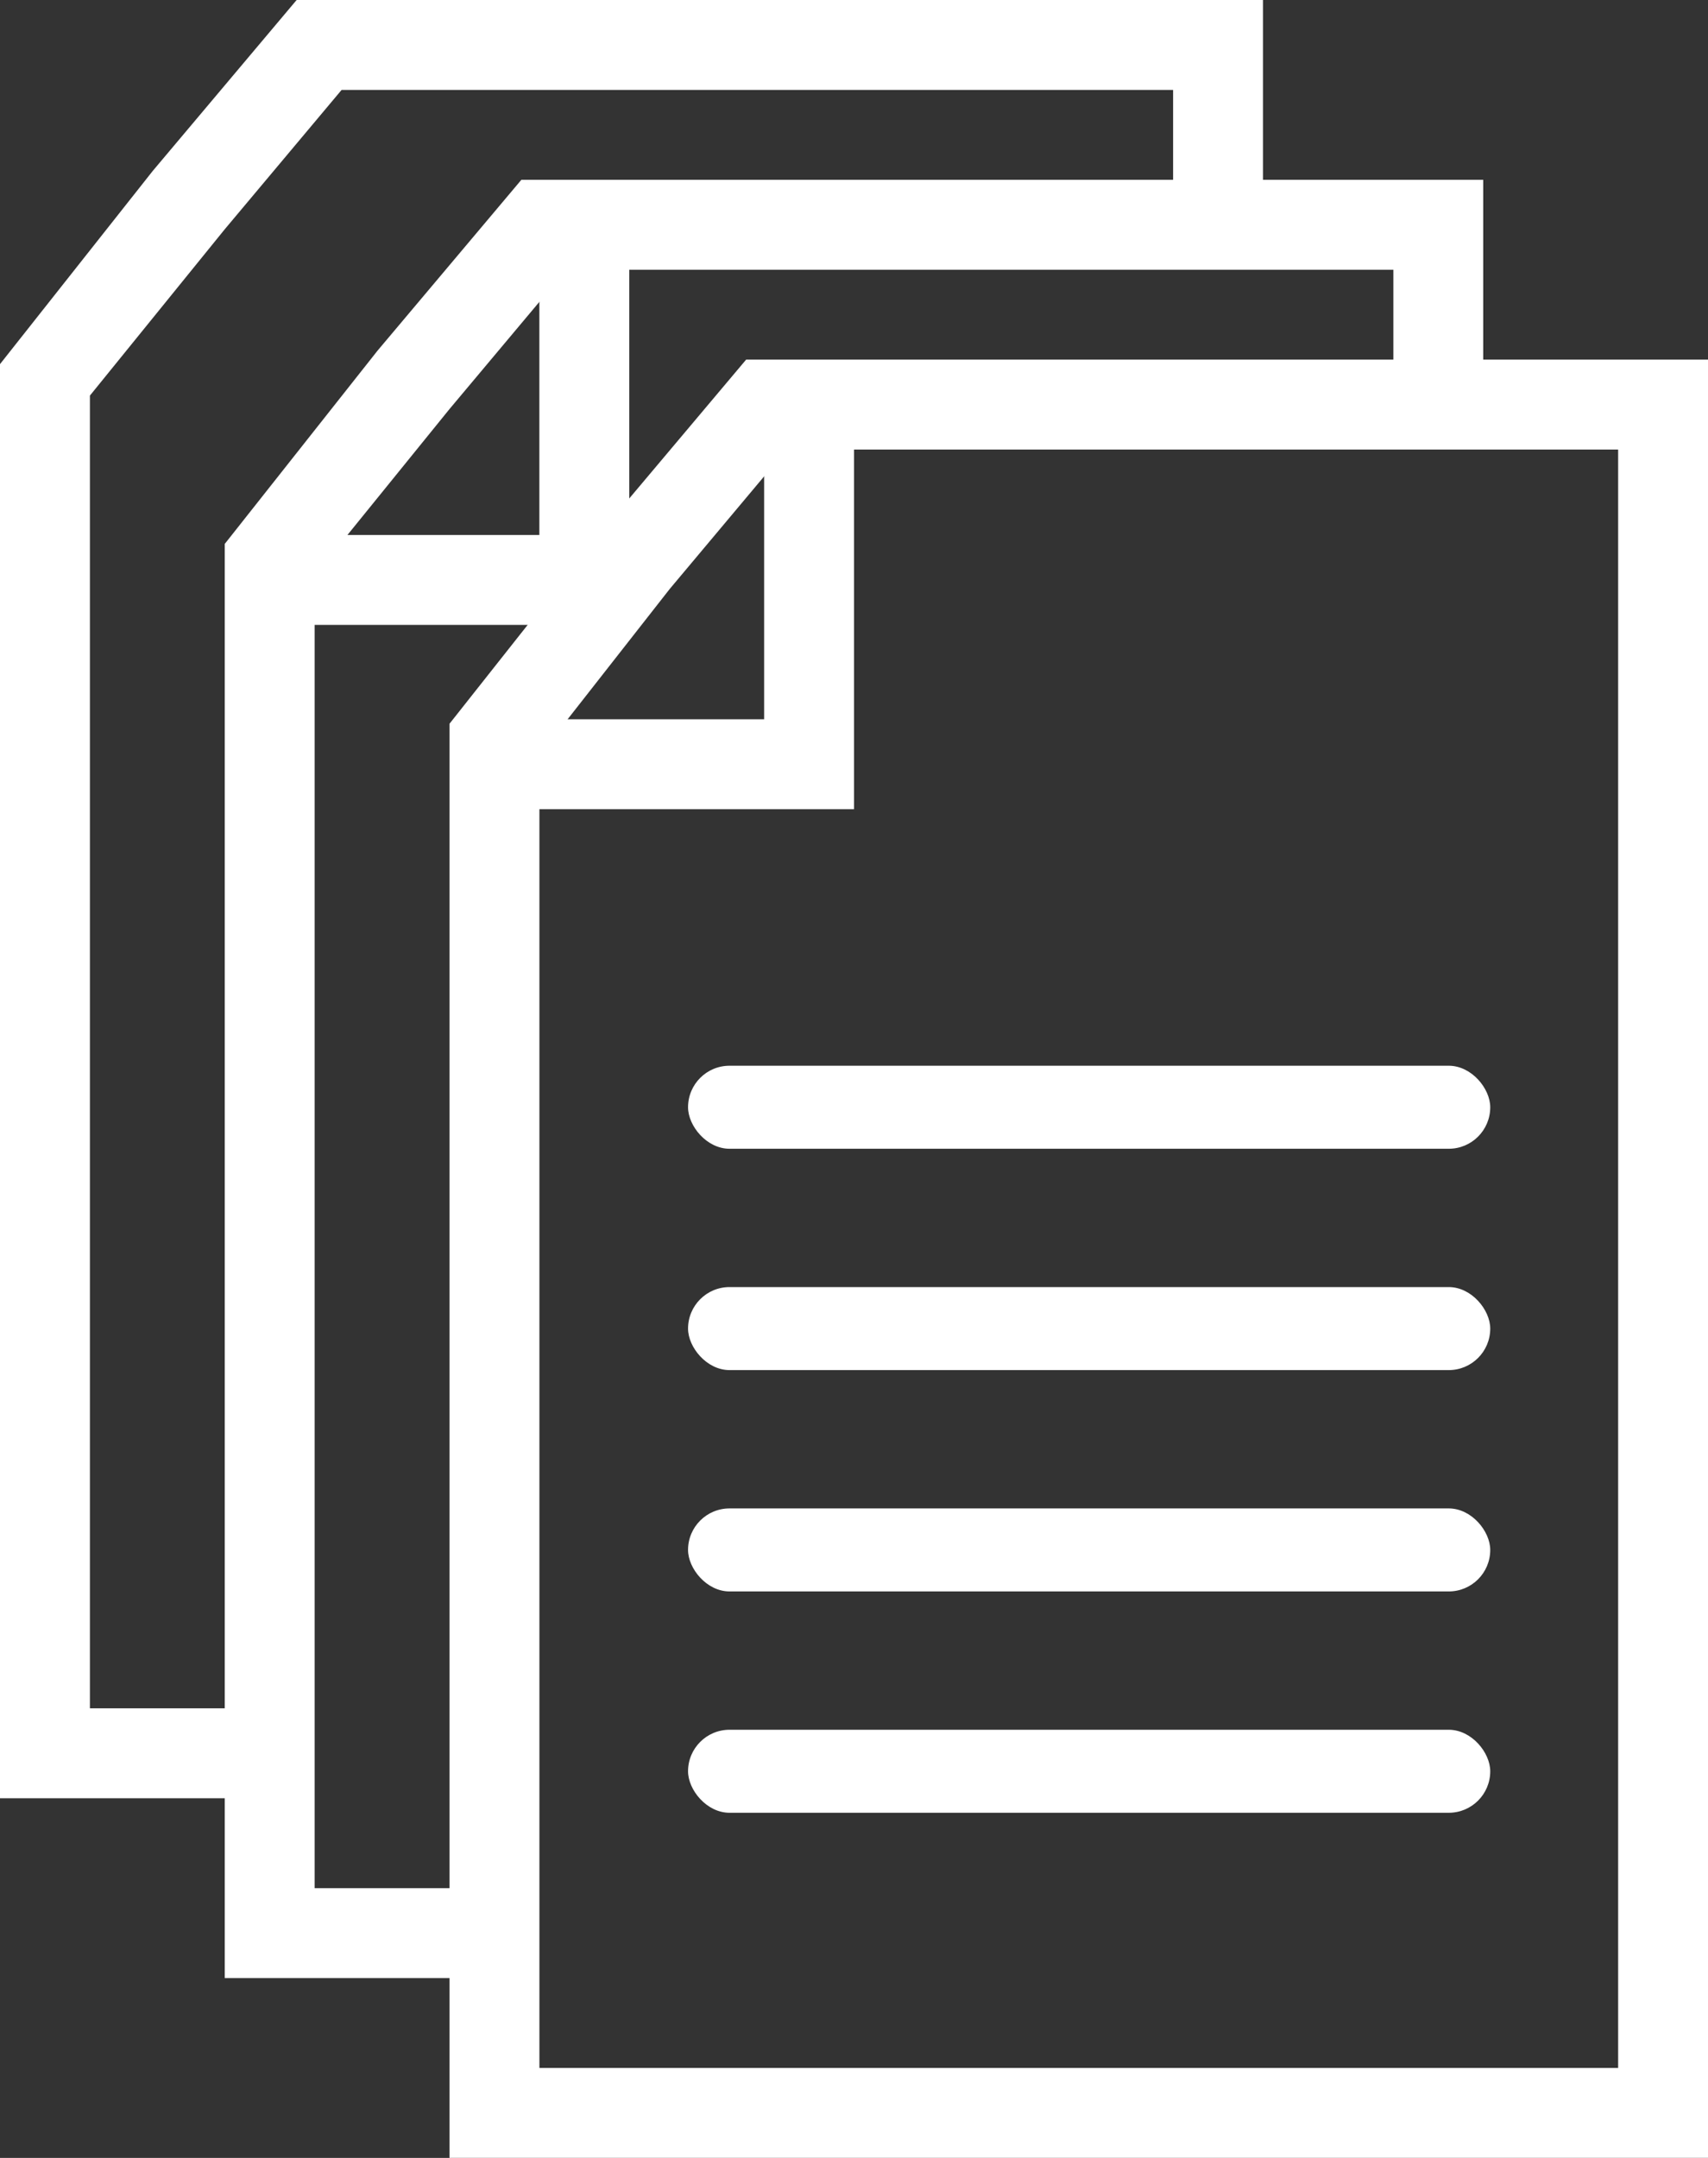
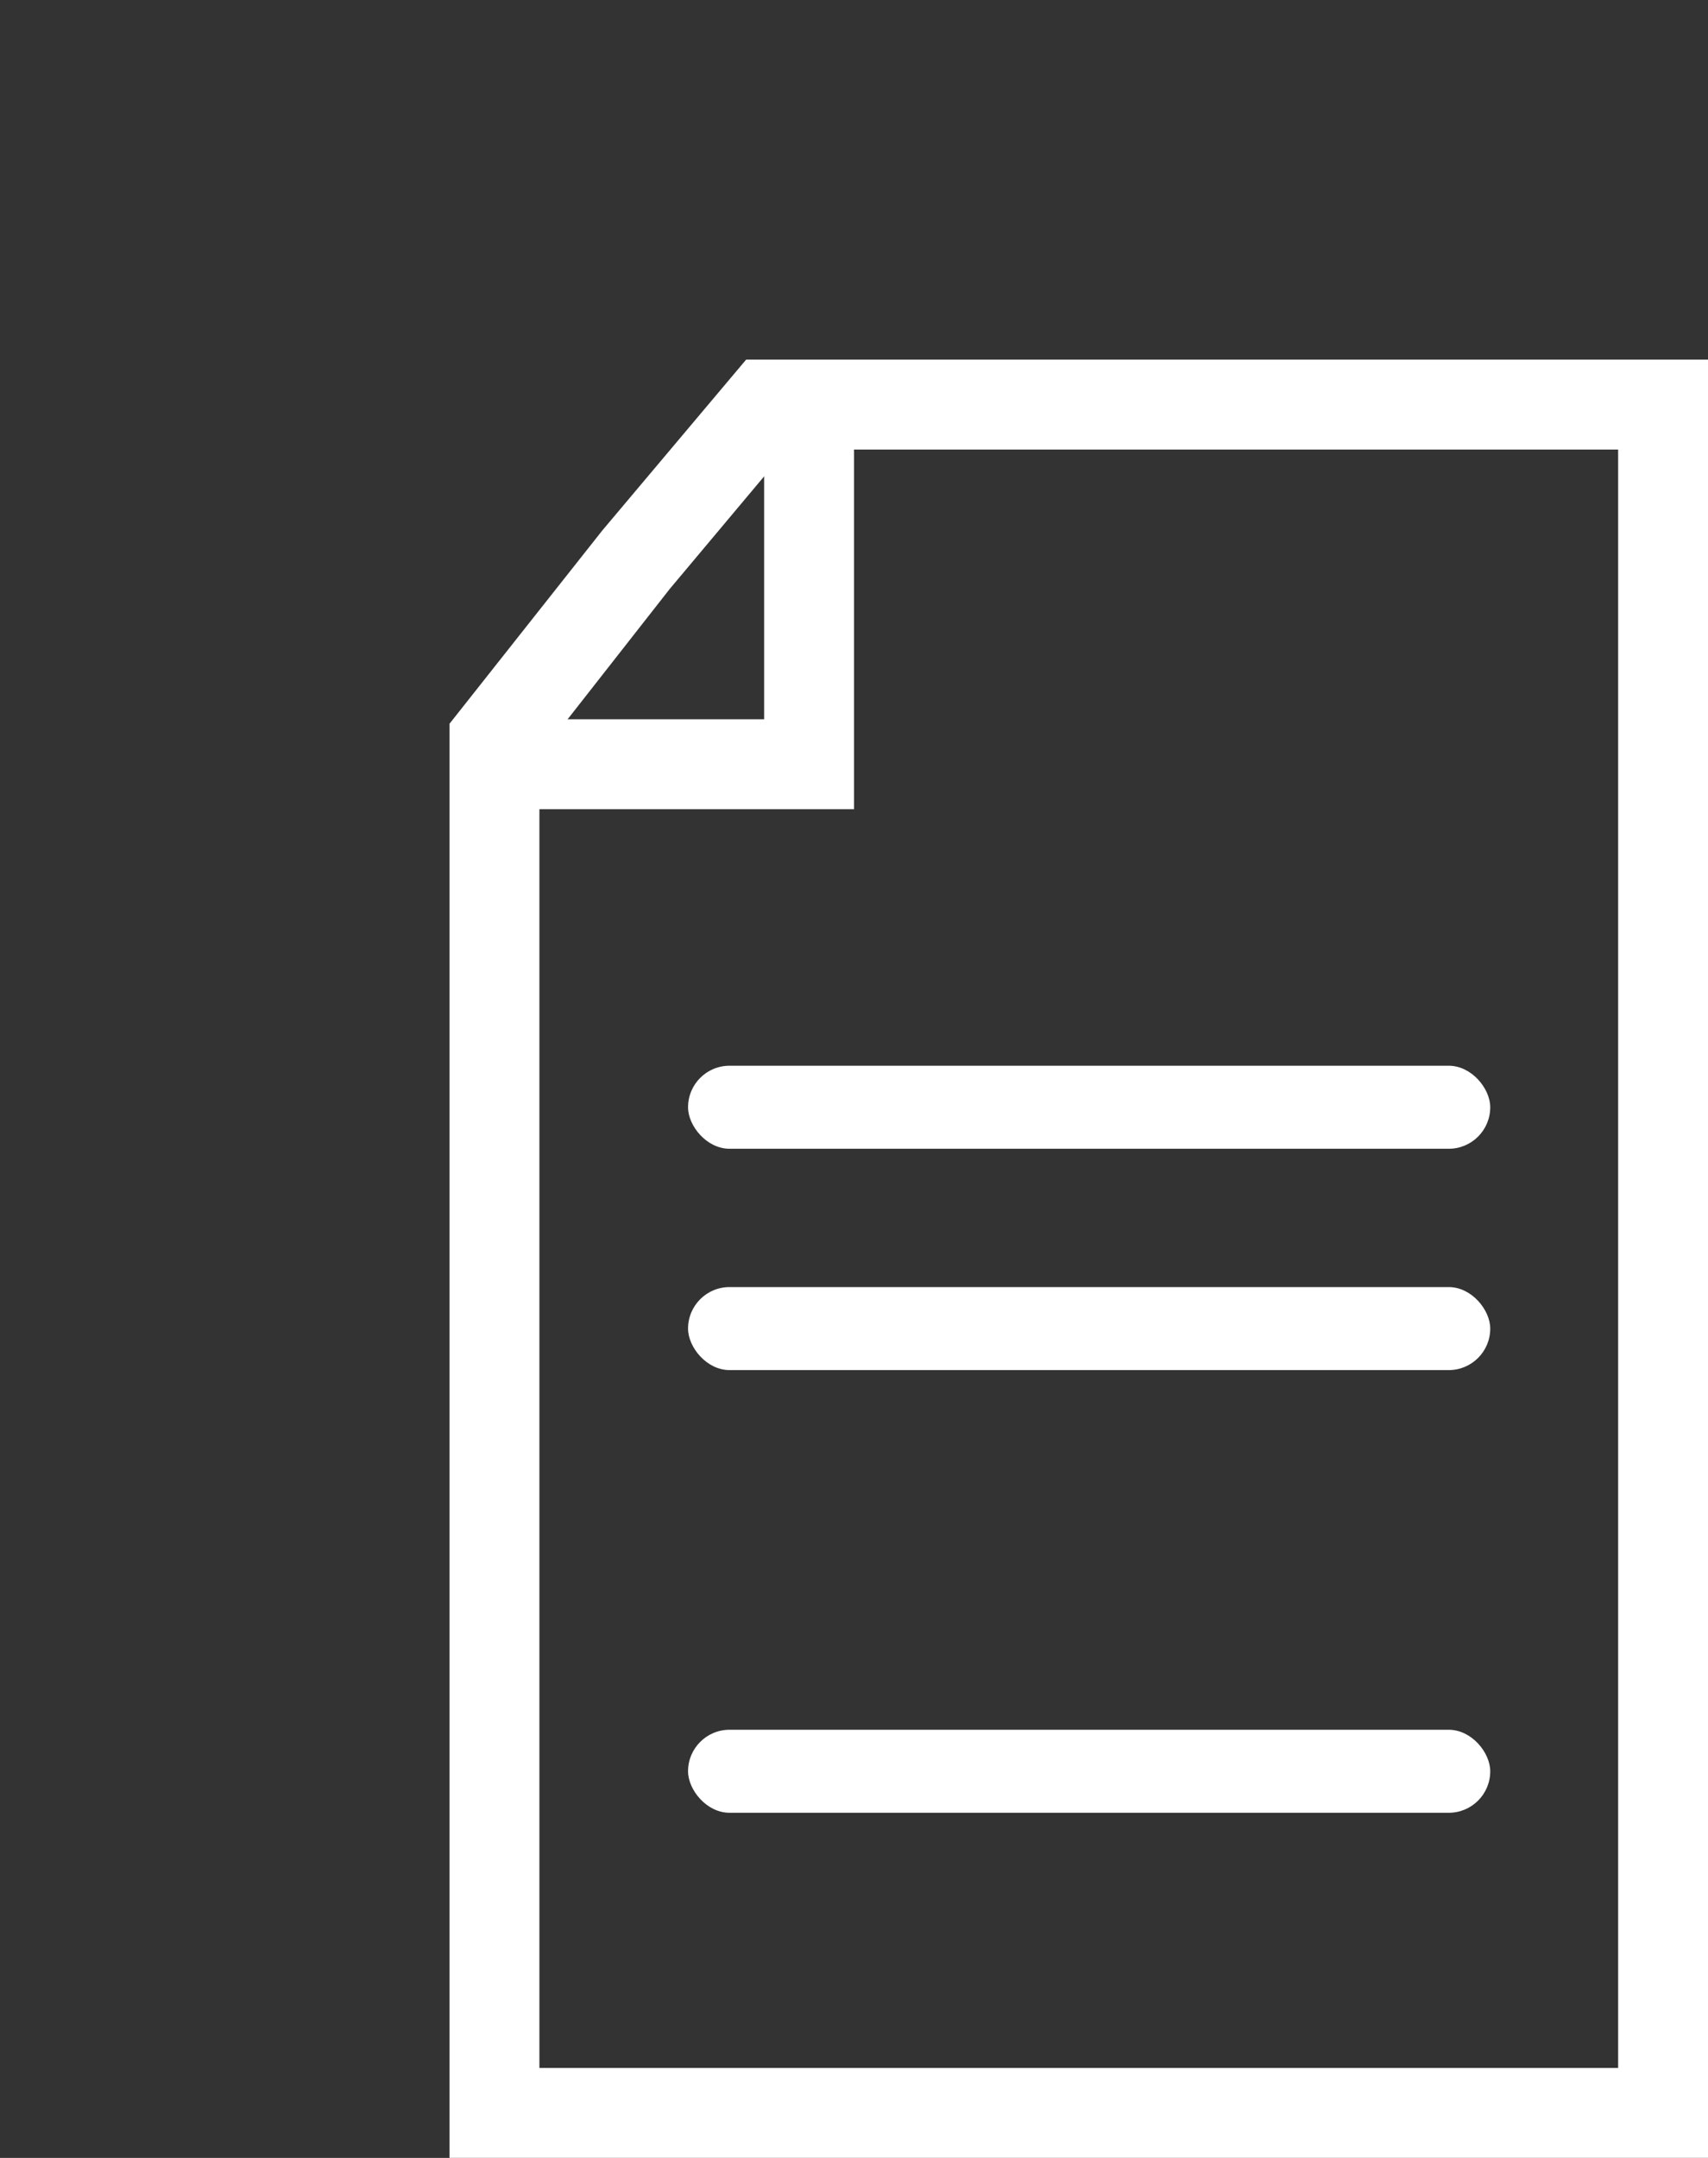
<svg xmlns="http://www.w3.org/2000/svg" width="36.322" height="45.88" viewBox="0 0 36.322 45.88">
  <rect x="0" y="0" width="36.322" height="45.88" fill="#333333" stroke="none" />
  <g id="Group_931" data-name="Group 931" transform="translate(-467.293 -5271.511)">
    <rect id="Rectangle_72" data-name="Rectangle 72" width="17.059" height="1.765" rx="0.882" transform="translate(481.925 5294.17)" fill="#fff" />
    <rect id="Rectangle_73" data-name="Rectangle 73" width="17.059" height="1.765" rx="0.882" transform="translate(481.925 5298.876)" fill="#fff" />
-     <rect id="Rectangle_74" data-name="Rectangle 74" width="17.059" height="1.765" rx="0.882" transform="translate(481.925 5303.582)" fill="#fff" />
    <rect id="Rectangle_75" data-name="Rectangle 75" width="17.059" height="1.765" rx="0.882" transform="translate(481.925 5308.288)" fill="#fff" />
    <path id="Path_81" data-name="Path 81" d="M43.763,48.233H17V17.742l3.25-4.11L23.308,10H43.763ZM18.912,46.322h22.94V11.912H24.169l-2.485,2.963-2.772,3.537Z" transform="translate(459.852 5269.157)" fill="#fff" />
    <path id="Path_82" data-name="Path 82" d="M25.647,19.625H18V17.713h5.735V11.5h1.912Z" transform="translate(459.808 5269.091)" fill="#fff" />
-     <path id="Path_83" data-name="Path 83" d="M20.647,15.529H13V13.617h5.735V7.5h1.912Z" transform="translate(460.028 5269.268)" fill="#fff" />
-     <path id="Path_84" data-name="Path 84" d="M17.735,44.233H12V13.742l3.25-4.11L18.308,6H38.763v4.875H36.852V7.912H19.264l-2.485,2.963-2.867,3.537v27.91h3.823Z" transform="translate(460.072 5269.334)" fill="#fff" />
-     <path id="Path_85" data-name="Path 85" d="M12.735,40.233H7V9.742l3.25-4.11L13.308,2h20.55V6.875H31.947V3.912H14.264L11.779,6.875,8.912,10.411v27.91h3.823Z" transform="translate(460.293 5269.511)" fill="#fff" />
  </g>
</svg>